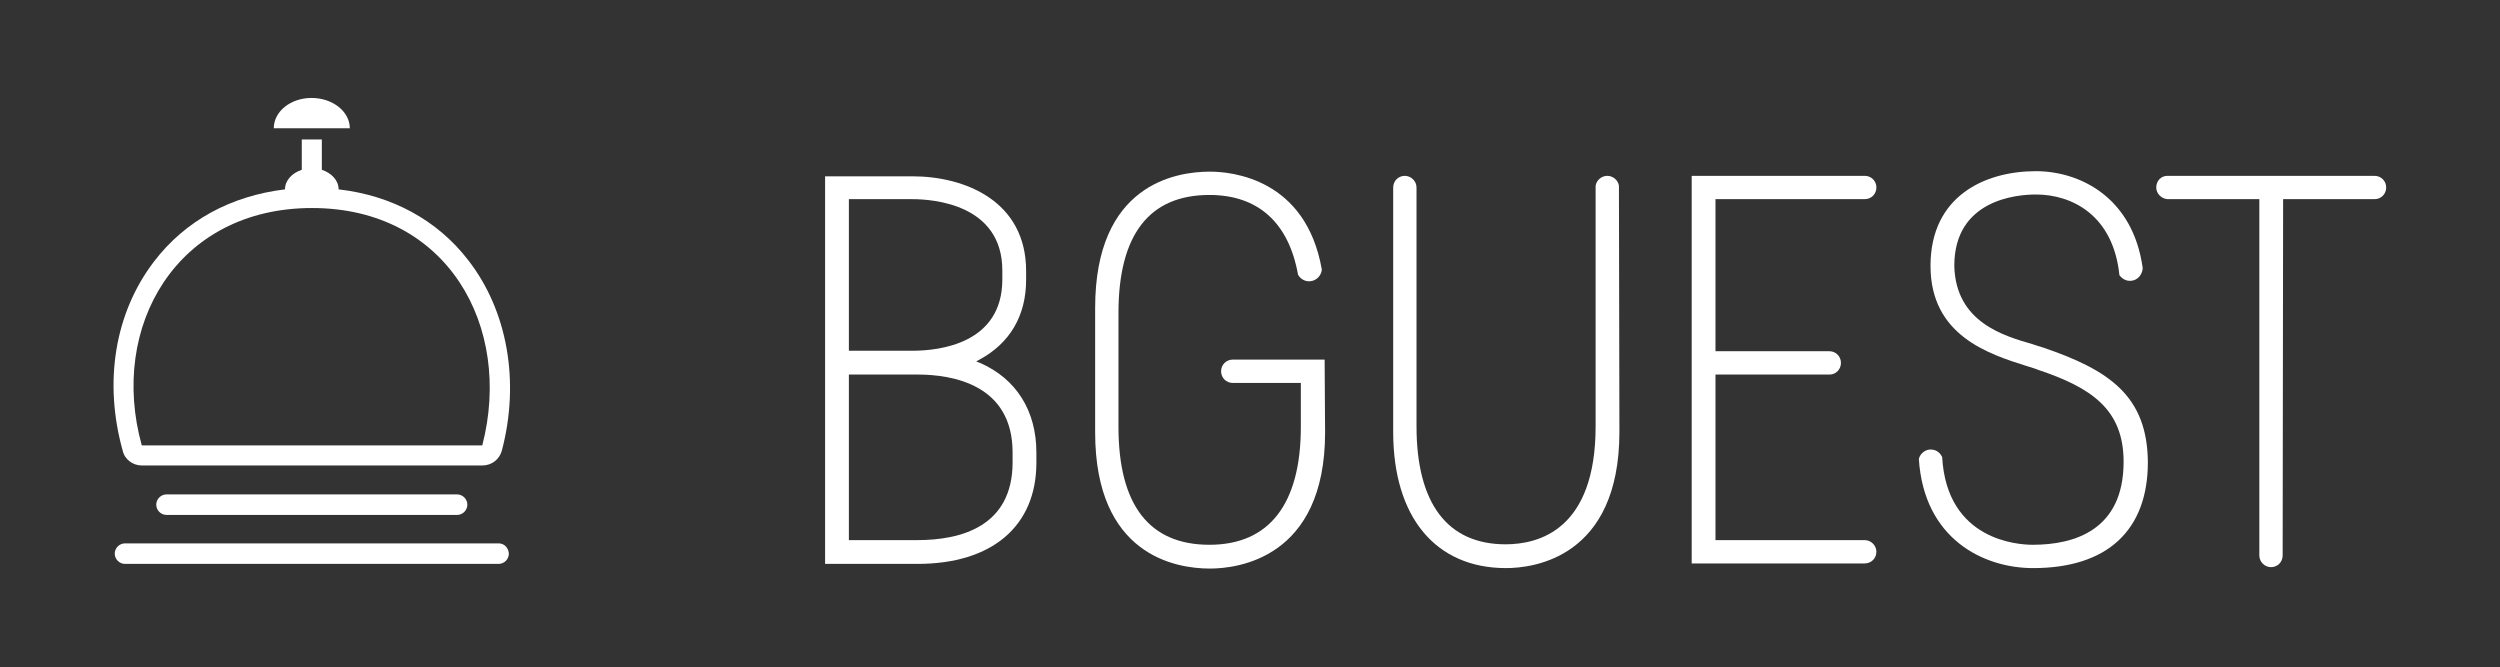
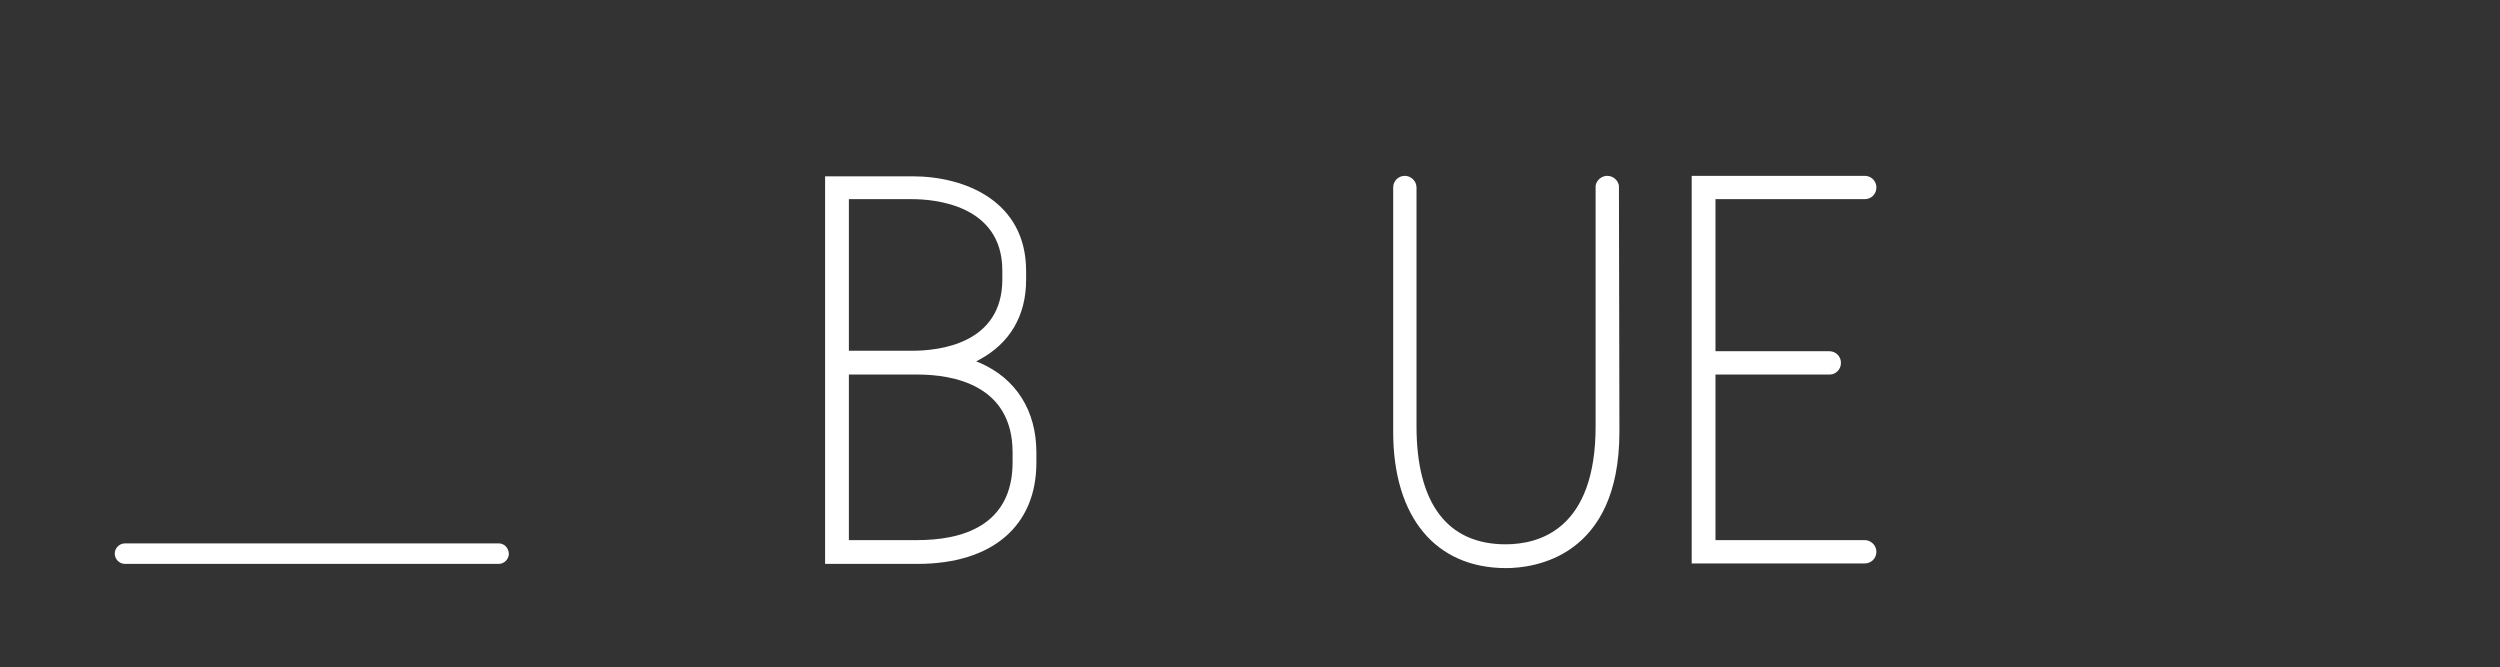
<svg xmlns="http://www.w3.org/2000/svg" version="1.1" id="Layer_1" x="0px" y="0px" viewBox="238 -41 536 143" style="enable-background:new 238 -41 536 143;" xml:space="preserve">
  <rect x="238" y="-41" width="536" height="143" fill="#333333" stroke="none" />
  <style type="text/css">
	.st0{fill:#FFFFFF;}
</style>
  <g>
    <g>
      <path class="st0" d="M460.2,56c0-8.9-4.3-15.8-12.1-19.2l-0.8-0.3l0.7-0.4c6.5-3.5,10-9.4,10-17.1v-1.9c0-15-13.1-20.3-24.4-20.3    h-18.7v83.1h19.8c16,0,25.5-8.1,25.5-21.7V56z M420,1.7h13.6c4.5,0,19.3,1.1,19.3,15.3v1.9c0,13.8-13.5,15.3-19.3,15.3H420V1.7z     M455.1,58.1c0,13.8-11.1,16.7-20.4,16.7H420V39.3h14.7c7.6,0,20.4,2.2,20.4,16.7L455.1,58.1L455.1,58.1z" />
      <path class="st0" d="M637.8,74.8h-32V39.3h24.5c1.3,0,2.4-1.1,2.4-2.5s-1.1-2.5-2.5-2.5h-24.4V1.7h32c1.4,0,2.5-1.1,2.5-2.5    s-1.1-2.5-2.5-2.5h-37.1v83.1h37.1c1.4,0,2.5-1.1,2.5-2.5S639.1,74.8,637.8,74.8z" />
      <path class="st0" d="M585.1-1.2c-0.2-1.2-1.3-2.1-2.5-2.1s-2.3,0.9-2.5,2.1v0.4v0.1v51.1c0,22.1-12.1,25.3-19.3,25.3    c-12.5,0-19.1-8.8-19.1-25.3V-0.8c0-1.4-1.2-2.5-2.5-2.5c-1.4,0-2.5,1.1-2.5,2.5v0.1v52.3c0,18.3,9.1,29.2,24.2,29.2    c5.7,0,24.3-2.1,24.3-29.2L585.1-1.2z" />
-       <path class="st0" d="M727.5,1.7h19.6c1.4,0,2.5-1.1,2.5-2.5s-1.1-2.5-2.5-2.5h-44.2h-0.2c-1.4,0-2.4,1.1-2.4,2.5    c0,1.3,1.1,2.4,2.4,2.5h0.2h19.5v76.4c0,1.4,1.2,2.5,2.5,2.5c1.4,0,2.5-1.1,2.5-2.5L727.5,1.7z" />
-       <path class="st0" d="M522,36.1h-19.7c-1.4,0-2.5,1.1-2.5,2.5s1.1,2.5,2.5,2.5h14.6v9.4c0,16.6-6.8,25.3-19.6,25.3    c-12.9,0-19.5-8.5-19.5-25.3V26.1c0-16.8,6.6-25.3,19.5-25.3c10.4,0,17,5.9,19,17.1c0.5,0.9,1.5,1.5,2.6,1.4    c1.3-0.1,2.4-1.2,2.5-2.5c-3.4-19.5-19.3-21-24-21c-7.4,0-24.6,2.8-24.6,29.2v26.7c0,26.3,17.2,29.2,24.6,29.2    c5.8,0,24.7-2.1,24.7-29.2L522,36.1L522,36.1z" />
-       <path class="st0" d="M676,33.5c-0.6-0.2-1.4-0.4-2.2-0.7C667.6,31,657.3,28.1,657,16c0-14.2,13.4-15.3,17.5-15.3    c7.8,0,16.6,4.5,17.9,17.3c0.6,0.8,1.5,1.3,2.5,1.2c1.4-0.1,2.4-1.3,2.5-2.7c-2.1-15.3-13.6-20.8-22.9-20.8    c-10.9,0-22.6,5.3-22.6,20.3c0,14.9,12.4,18.9,20.7,21.5c0.9,0.3,1.7,0.5,2.4,0.8c11.3,3.8,18.3,8.4,18.3,19.7    c0,14.7-10.6,17.8-19.5,17.8c-3.1,0-18.4-0.9-19.4-18.8c-0.4-0.9-1.2-1.5-2.1-1.6c-1.3-0.2-2.6,0.7-2.9,2    c1.1,17.2,13.9,23.4,24.5,23.4c15.9,0,24.6-8.1,24.6-22.7C698.4,43.8,690.1,38.3,676,33.5z" />
    </g>
    <g>
-       <path class="st0" d="M304.8-20c-4.5,0-8.1,2.9-8.1,6.5H313C313-17.1,309.3-20,304.8-20z M268.4,58.8h73c2,0,3.7-1.3,4.2-3.2    c3.9-14.8,1.2-30-7.2-40.8C331.8,6.2,322,0.9,310.6-0.4c0-1.9-1.5-3.5-3.6-4.2v-6.5h-4.3v6.5c-2.1,0.7-3.6,2.3-3.6,4.2    C287.5,1,277.7,6.3,271,15.1c-8.4,11-10.8,25.8-6.7,40.5C264.7,57.5,266.5,58.8,268.4,58.8z M304.9,3.6c29,0,43.1,25.4,36.5,50.9    h-73C261.3,29,275.9,3.6,304.9,3.6z" />
      <path class="st0" d="M344.9,75.5h-80.1c-1.2,0-2.2,1-2.2,2.2s1,2.2,2.2,2.2h80.1c1.2,0,2.2-1,2.2-2.2    C347,76.4,346.1,75.5,344.9,75.5z" />
-       <path class="st0" d="M273.7,65c-1.2,0-2.2,1-2.2,2.2s1,2.2,2.2,2.2H336c1.2,0,2.2-1,2.2-2.2s-1-2.2-2.2-2.2H273.7z" />
    </g>
  </g>
</svg>